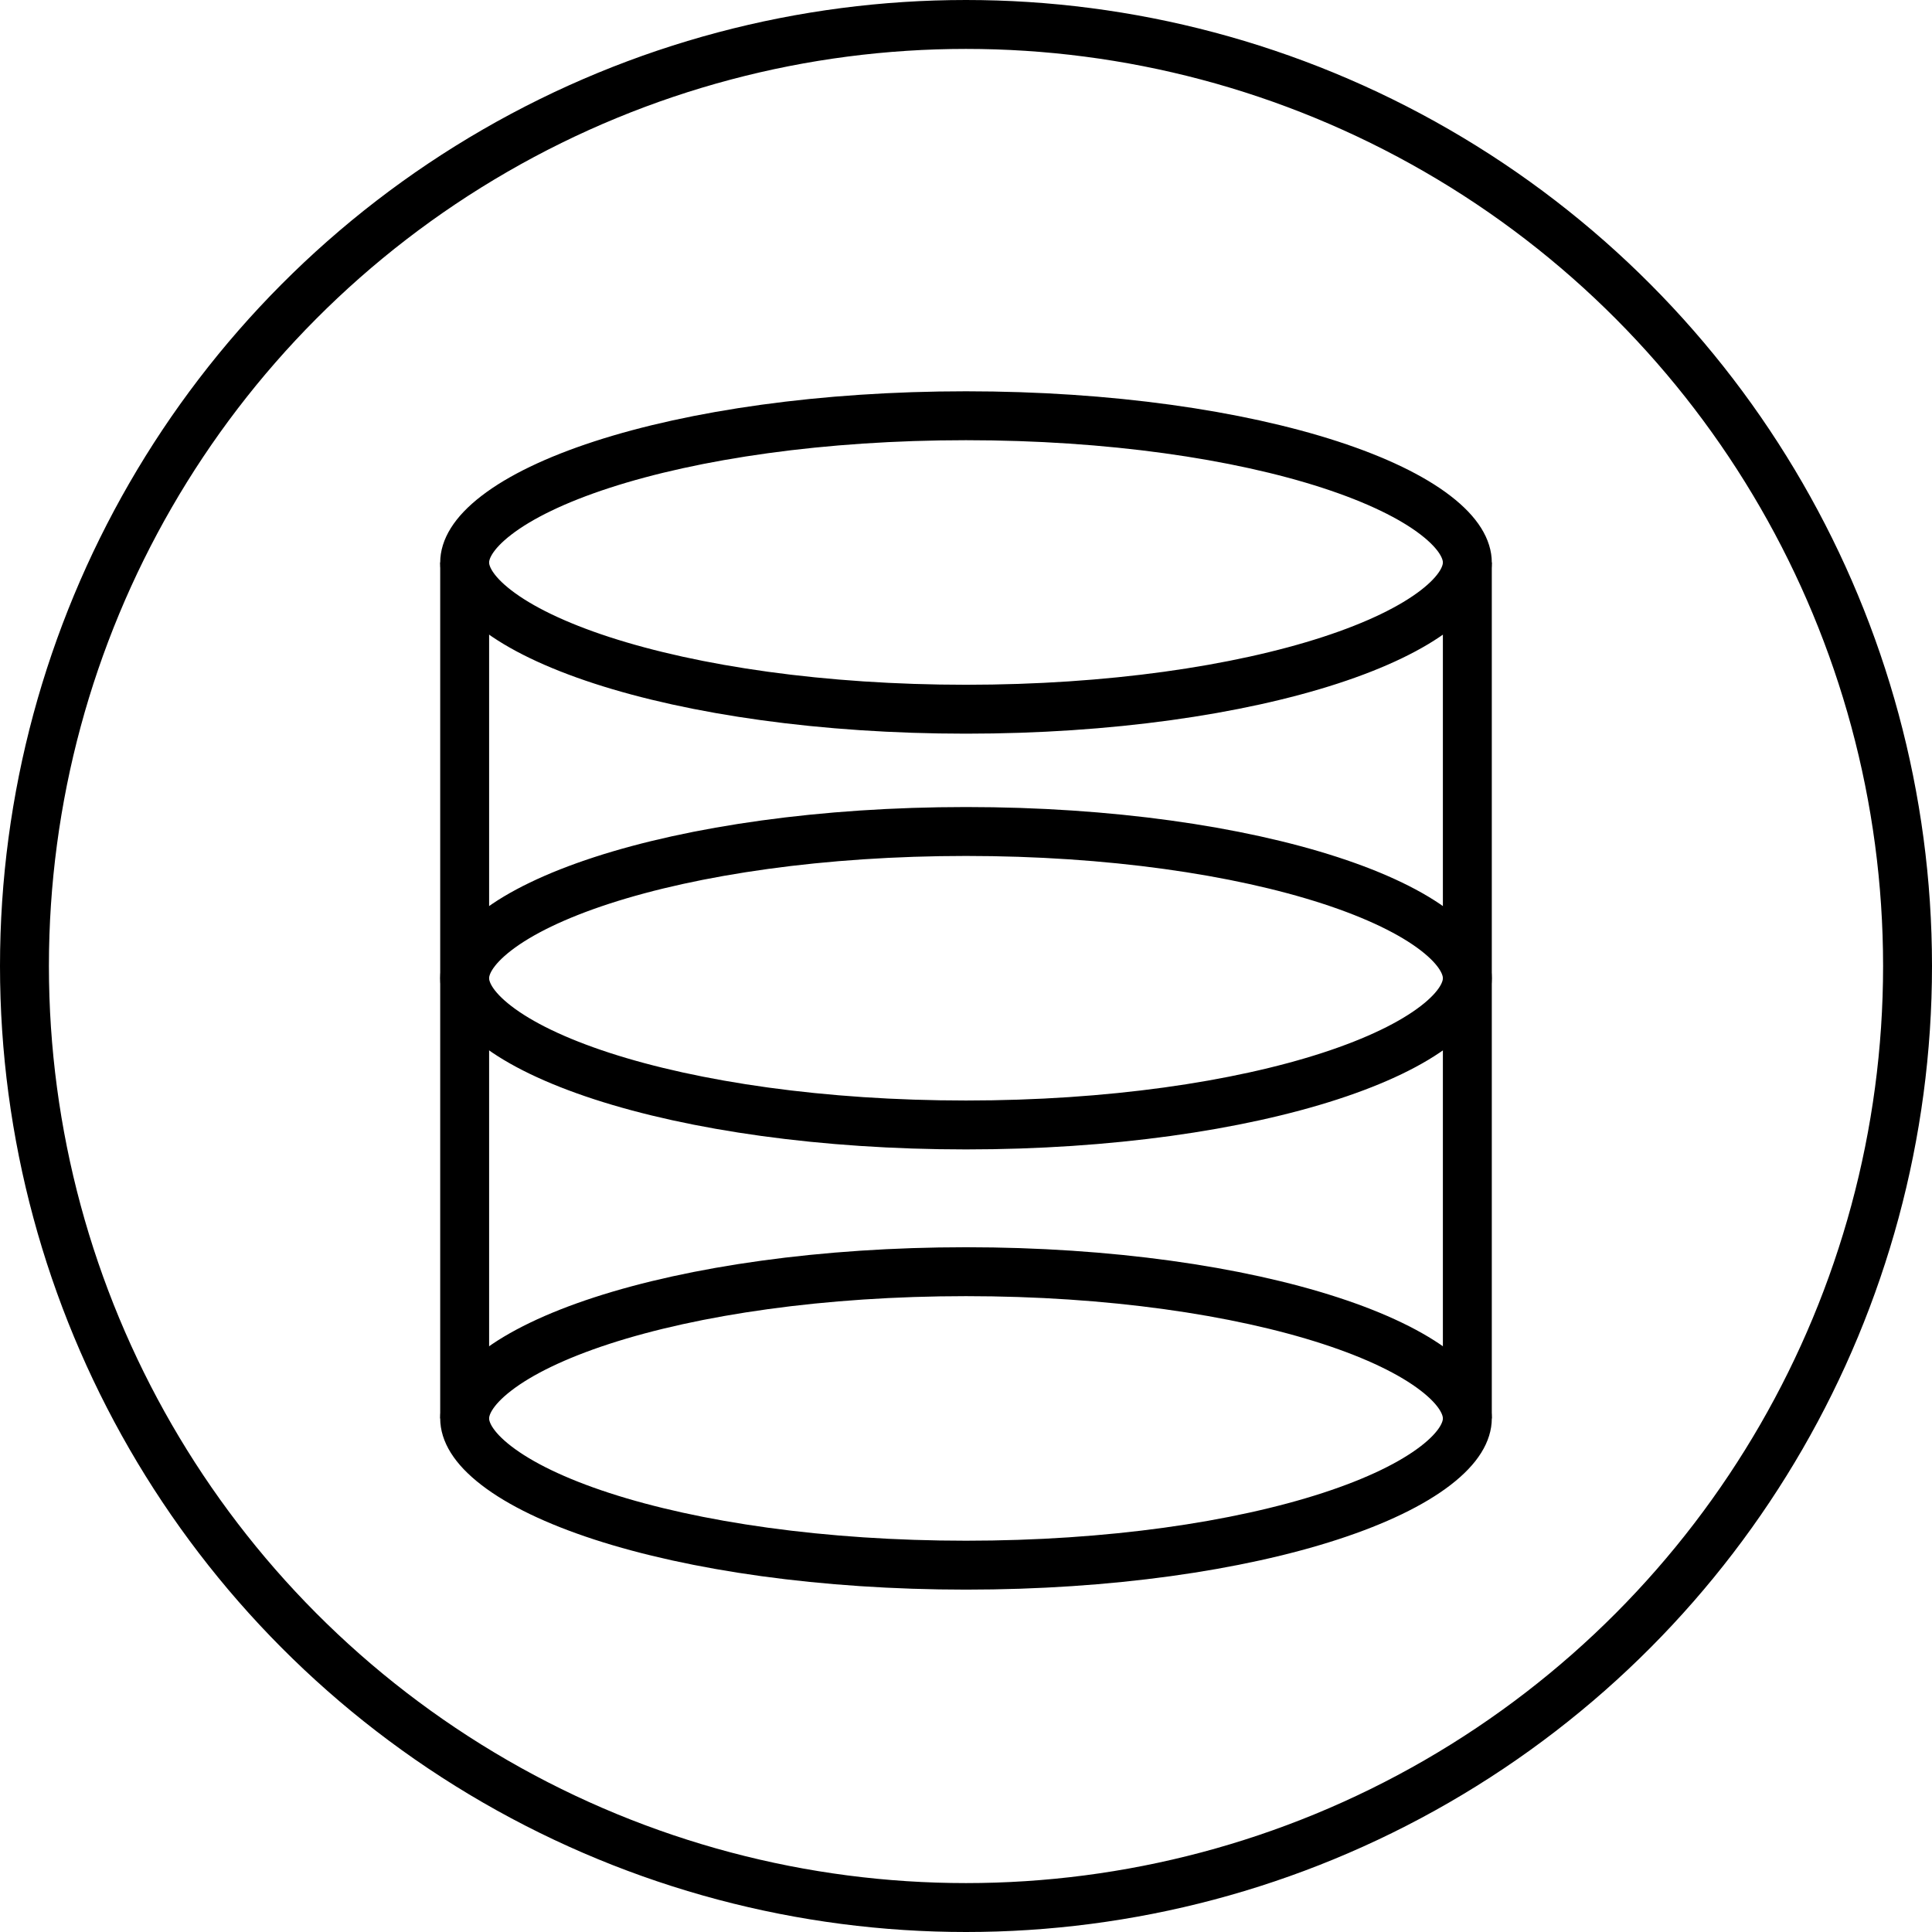
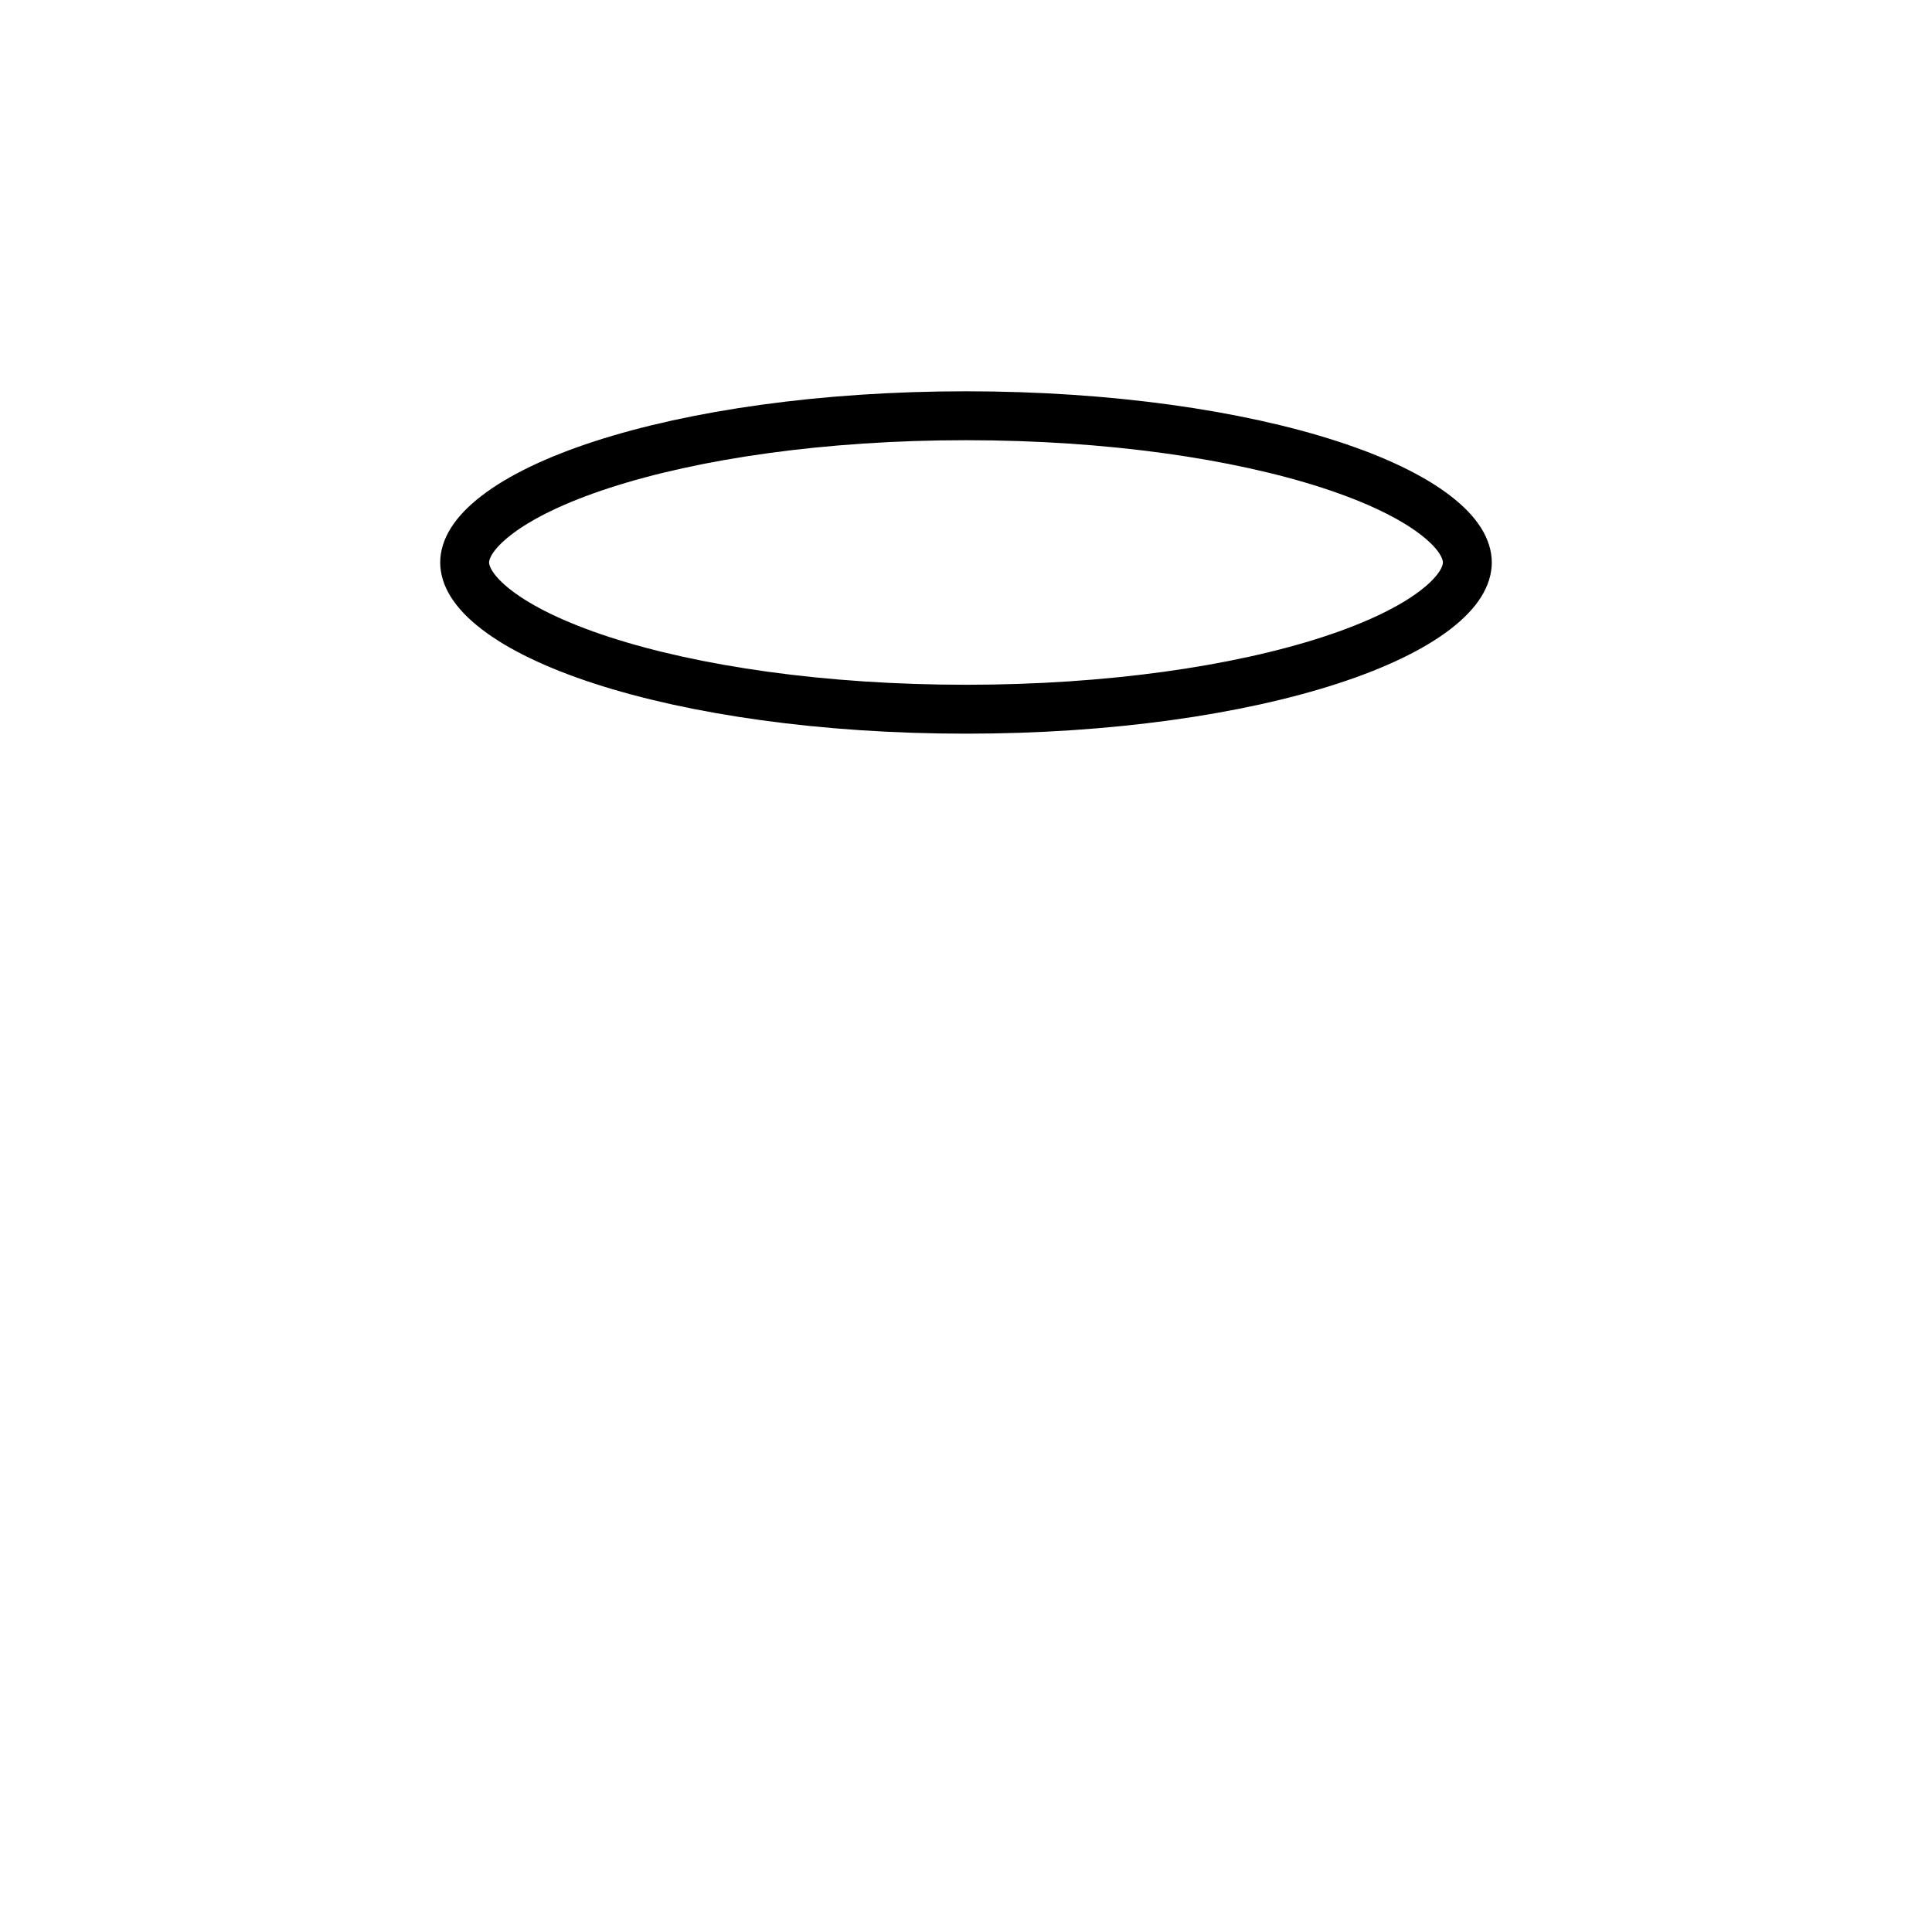
<svg xmlns="http://www.w3.org/2000/svg" width="79" height="79" viewBox="0 0 79 79" fill="none">
  <g clip-path="url(#clip0_1201_84628)">
-     <circle cx="39.5" cy="39.5" r="38.5" stroke="black" stroke-width="2" />
    <path d="M60 23C60 23.518 59.677 24.18 58.7 24.932C57.738 25.673 56.282 26.384 54.393 26.999C50.627 28.225 45.361 29 39.5 29C33.639 29 28.373 28.225 24.607 26.999C22.718 26.384 21.262 25.673 20.3 24.932C19.323 24.18 19 23.518 19 23C19 22.482 19.323 21.82 20.3 21.068C21.262 20.327 22.718 19.616 24.607 19.001C28.373 17.775 33.639 17 39.5 17C45.361 17 50.627 17.775 54.393 19.001C56.282 19.616 57.738 20.327 58.7 21.068C59.677 21.82 60 22.482 60 23Z" stroke="black" stroke-width="2" />
-     <path d="M60 58C60 58.519 59.677 59.18 58.7 59.932C57.738 60.673 56.282 61.384 54.393 61.999C50.627 63.225 45.361 64 39.5 64C33.639 64 28.373 63.225 24.607 61.999C22.718 61.384 21.262 60.673 20.3 59.932C19.323 59.18 19 58.519 19 58C19 57.481 19.323 56.82 20.3 56.068C21.262 55.327 22.718 54.616 24.607 54.001C28.373 52.775 33.639 52 39.5 52C45.361 52 50.627 52.775 54.393 54.001C56.282 54.616 57.738 55.327 58.7 56.068C59.677 56.82 60 57.481 60 58Z" stroke="black" stroke-width="2" />
-     <path d="M60 40C60 40.519 59.677 41.18 58.7 41.932C57.738 42.673 56.282 43.384 54.393 43.999C50.627 45.225 45.361 46 39.5 46C33.639 46 28.373 45.225 24.607 43.999C22.718 43.384 21.262 42.673 20.3 41.932C19.323 41.18 19 40.519 19 40C19 39.481 19.323 38.82 20.3 38.068C21.262 37.327 22.718 36.616 24.607 36.001C28.373 34.775 33.639 34 39.5 34C45.361 34 50.627 34.775 54.393 36.001C56.282 36.616 57.738 37.327 58.7 38.068C59.677 38.82 60 39.481 60 40Z" stroke="black" stroke-width="2" />
-     <path d="M19 23V58M60 23V58" stroke="black" stroke-width="2" />
  </g>
  <defs>
    <clipPath id="clip0_1201_84628">
      <rect width="79" height="79" fill="white" />
    </clipPath>
  </defs>
</svg>